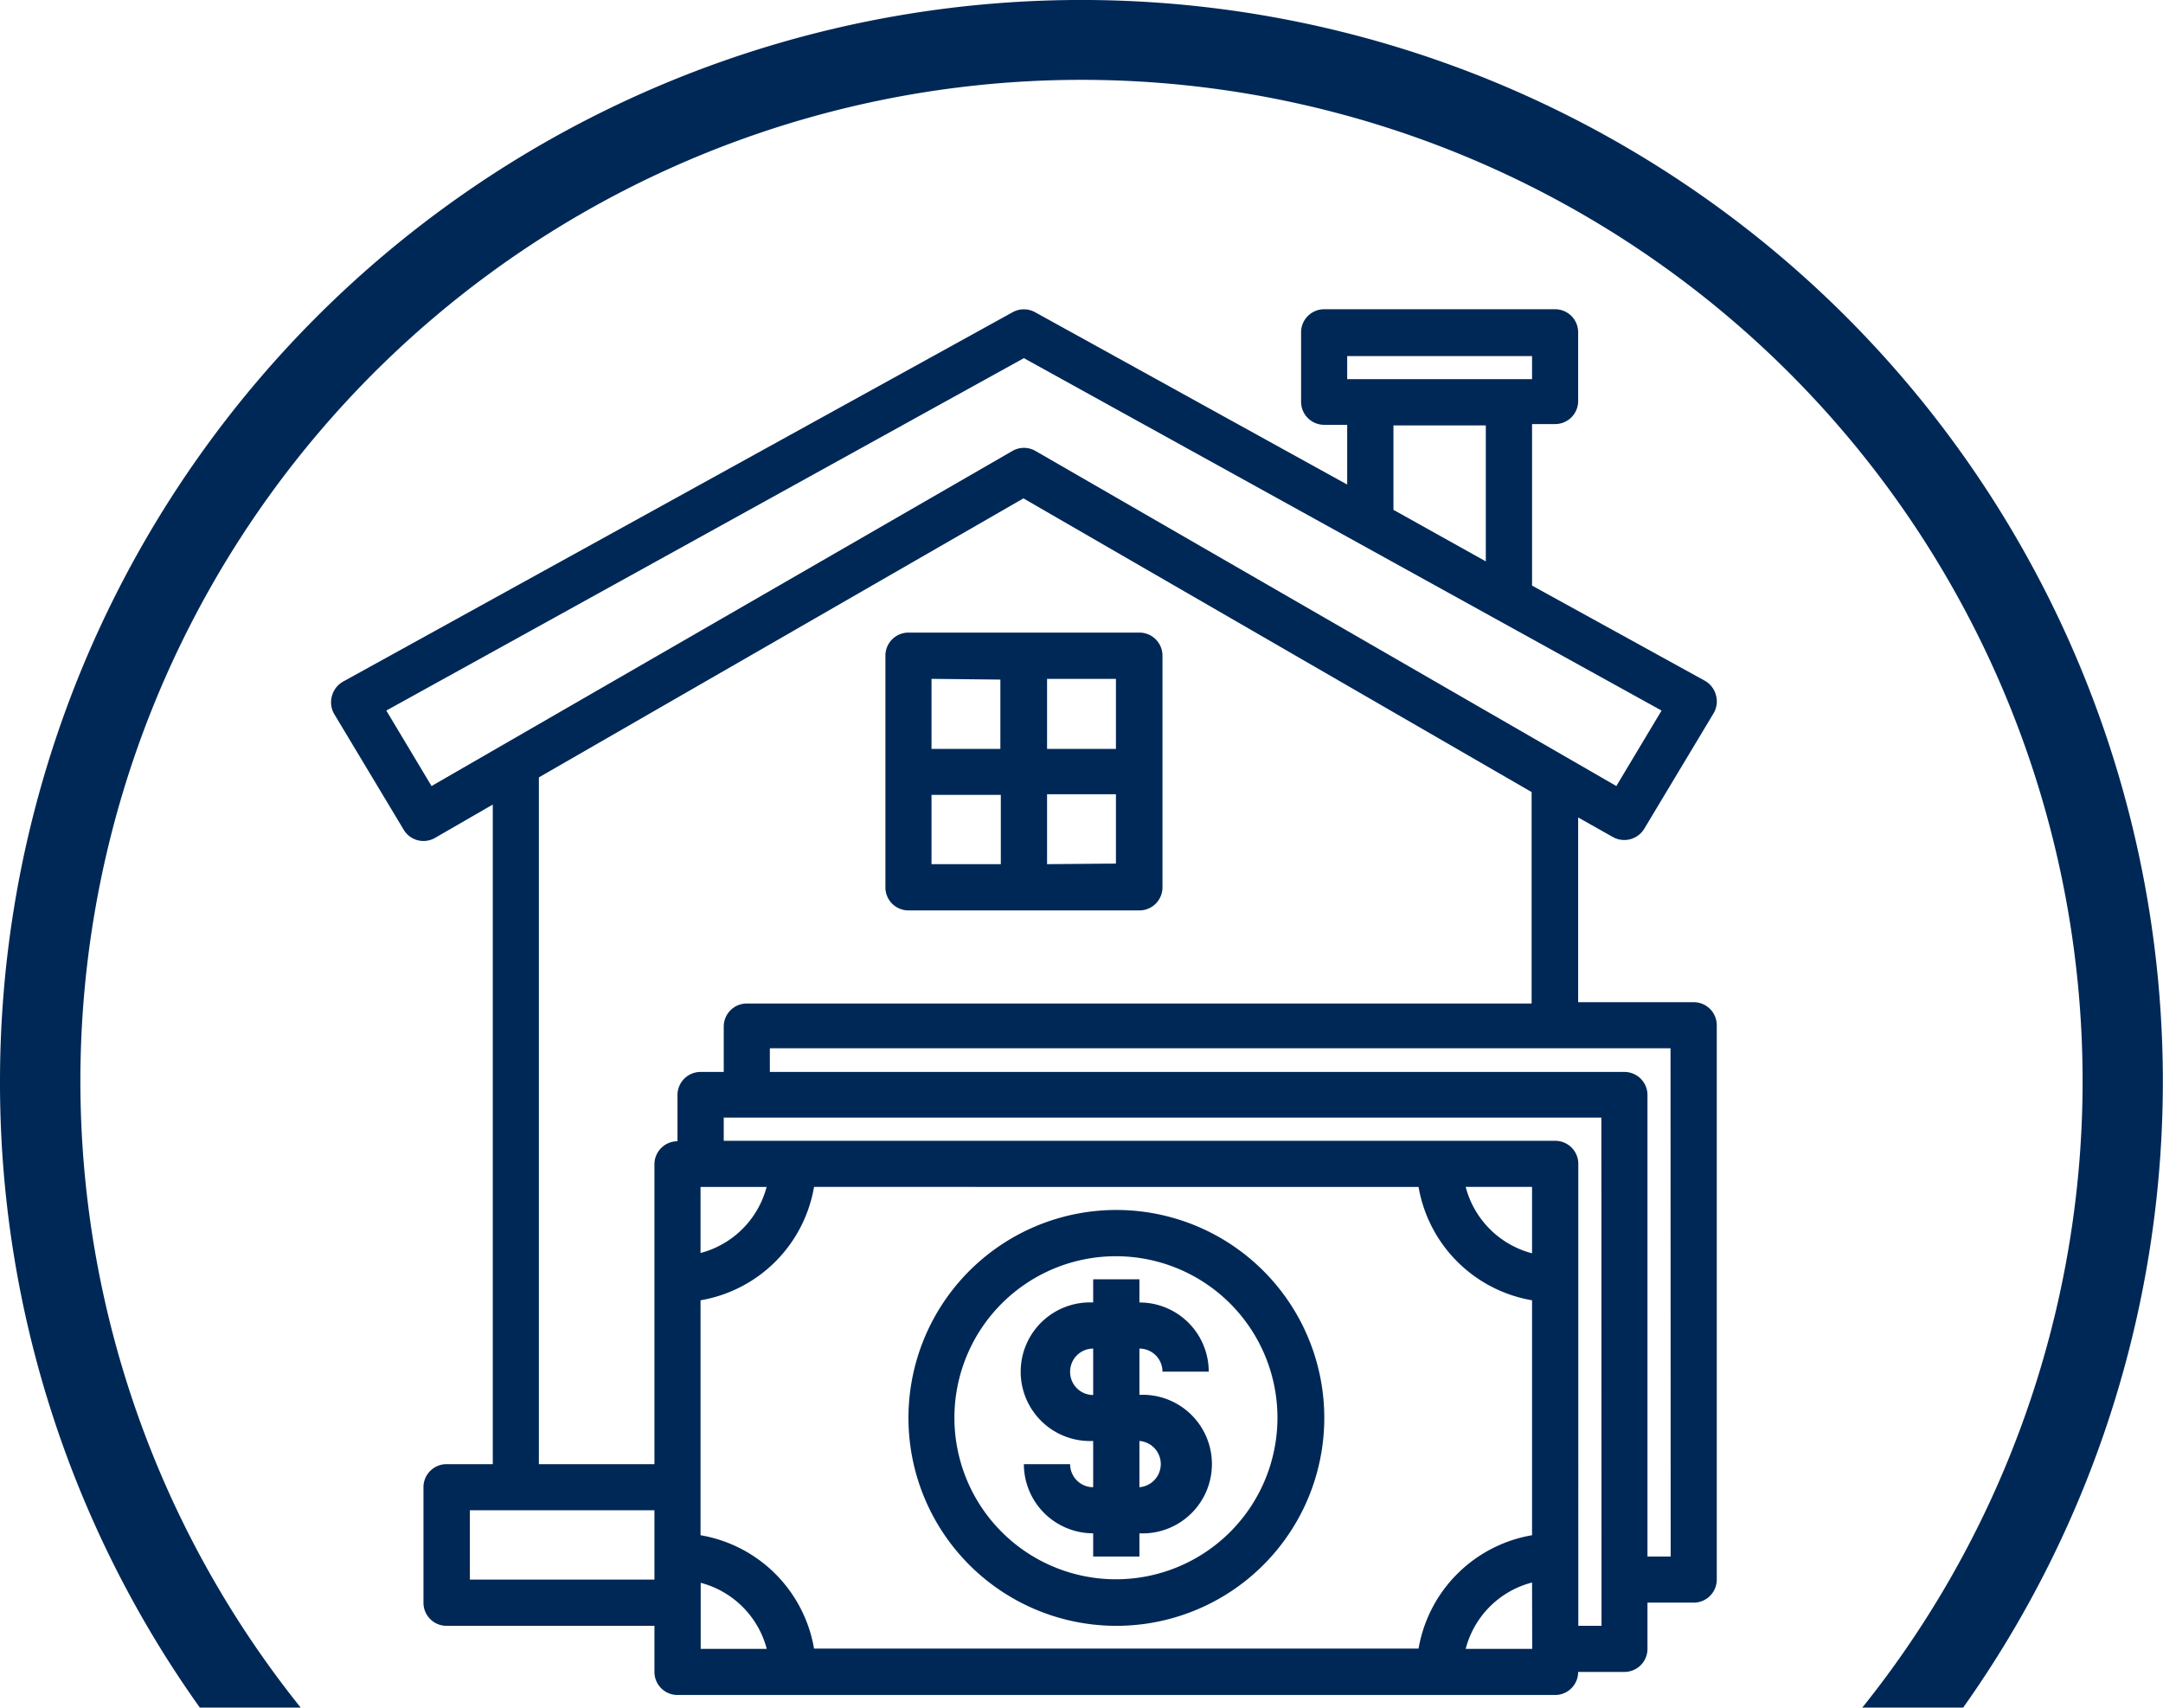
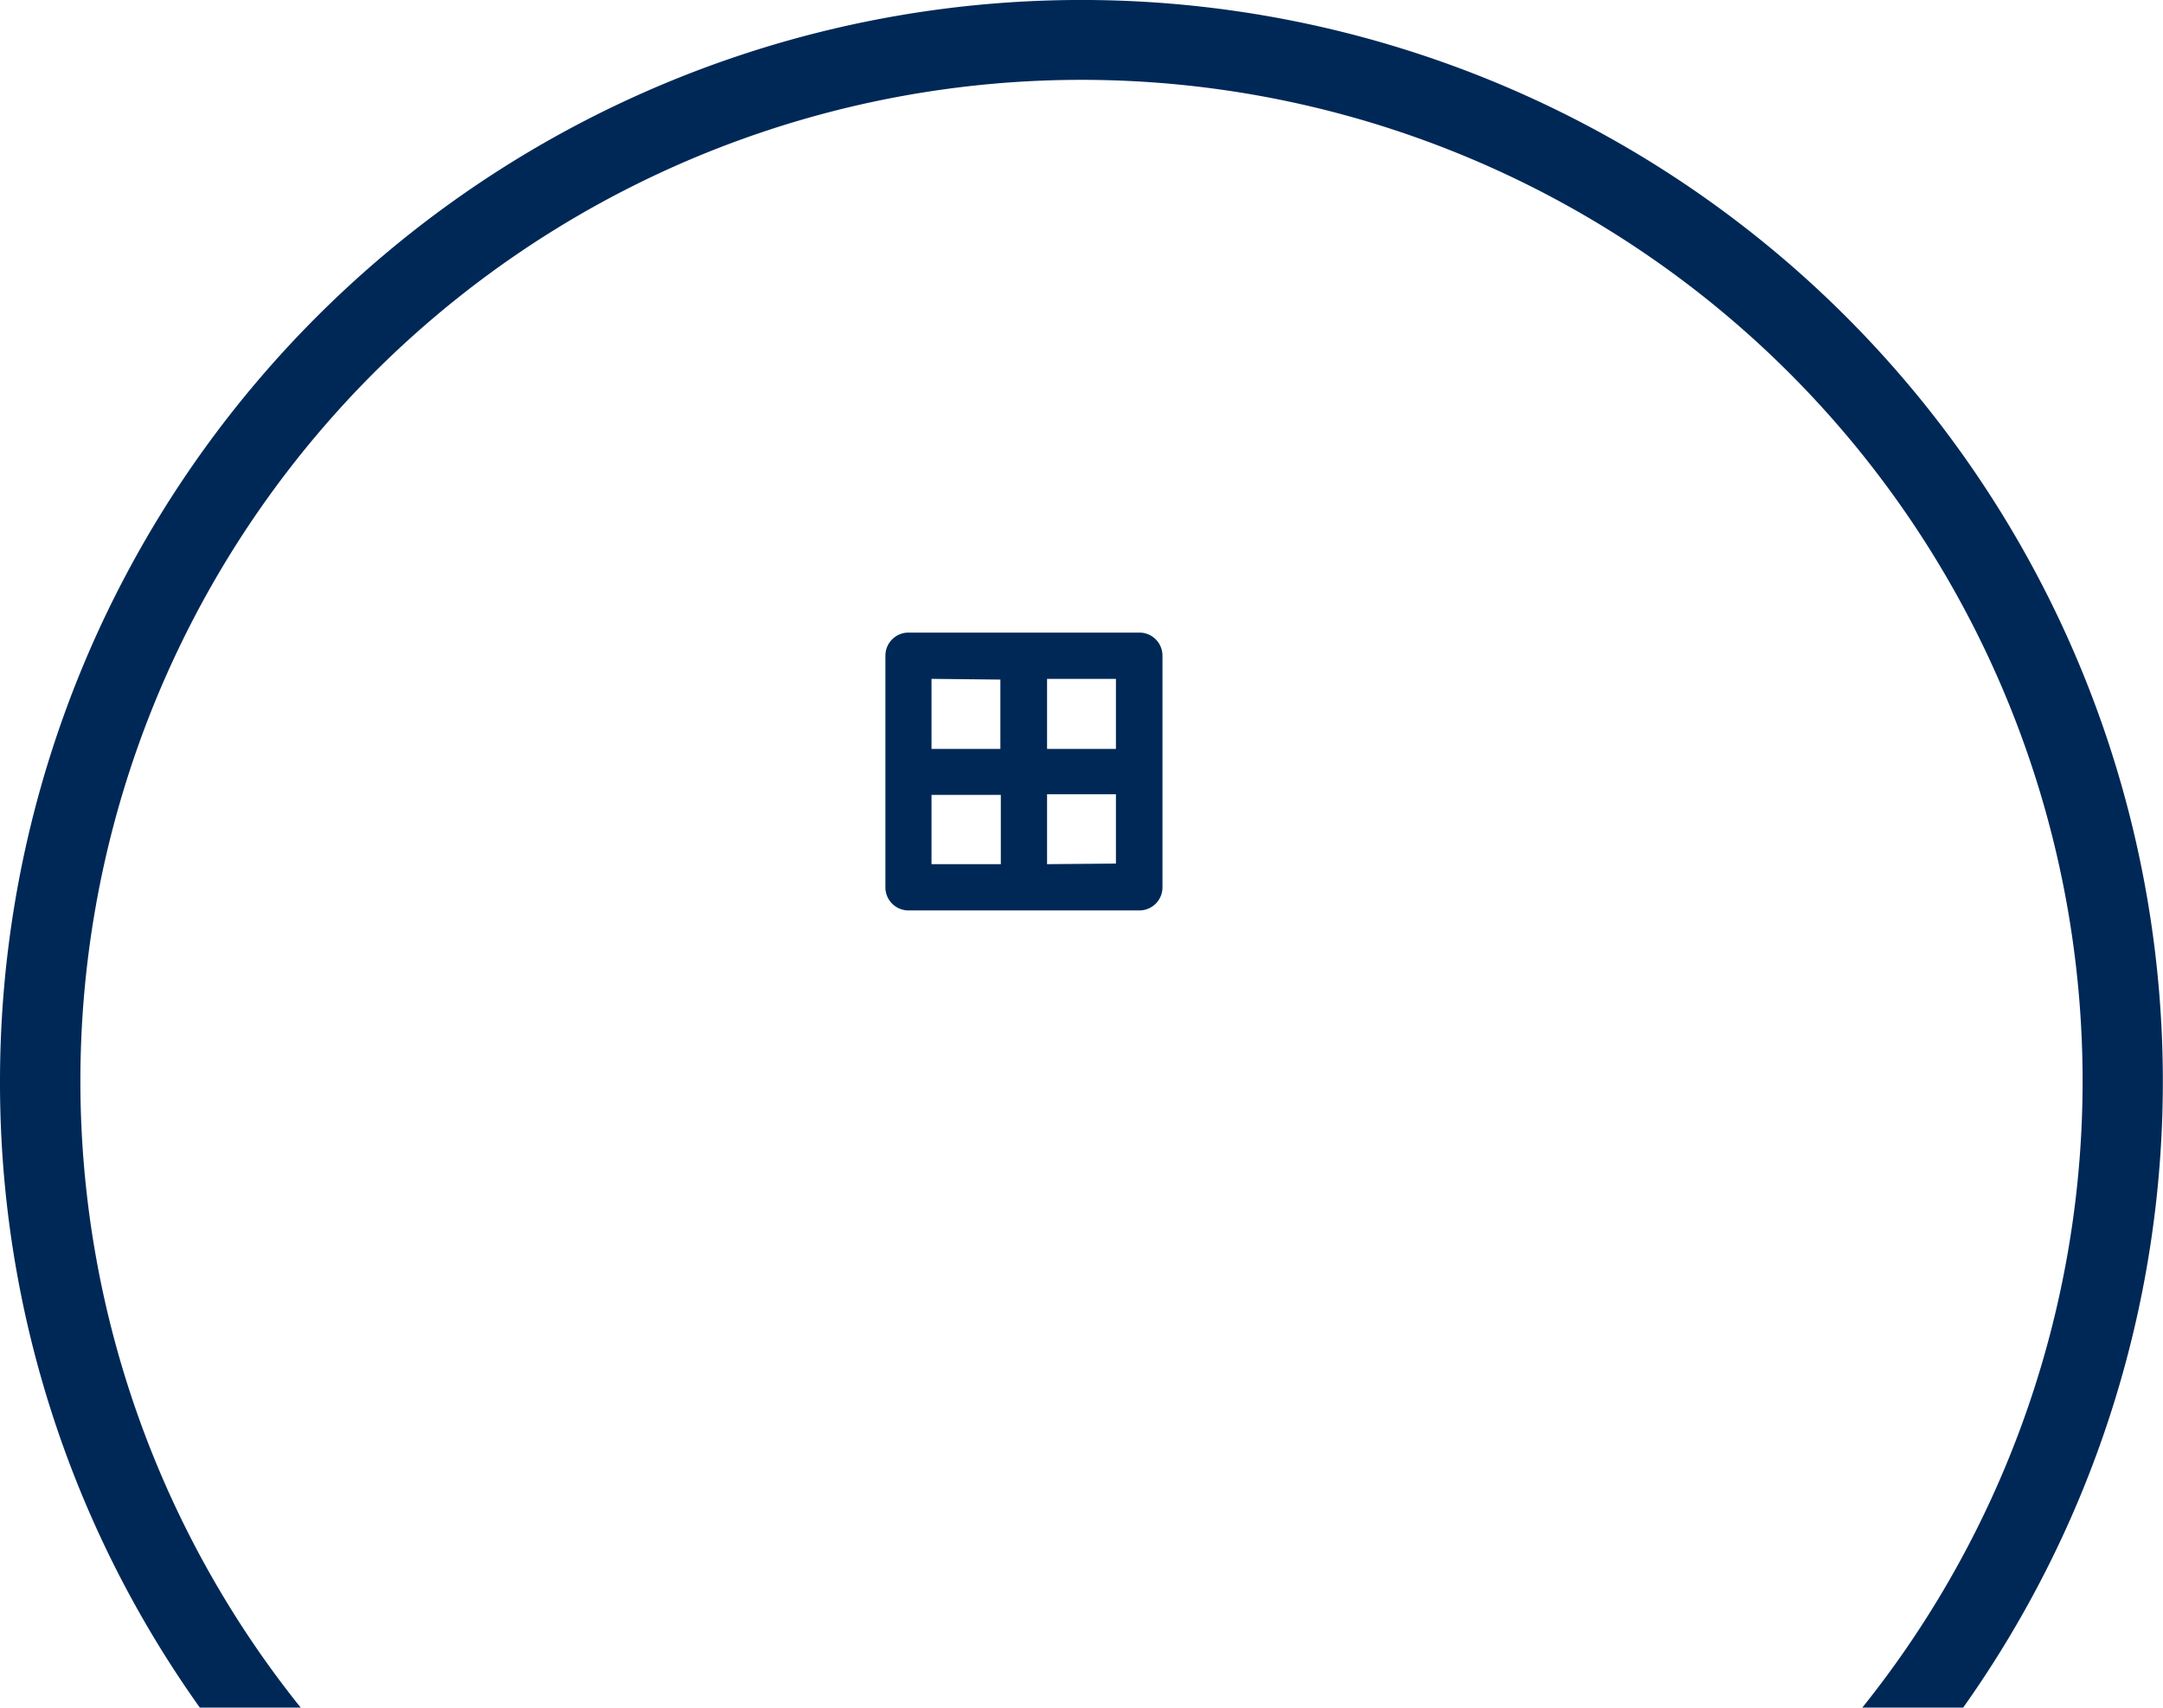
<svg xmlns="http://www.w3.org/2000/svg" viewBox="0 0 147.31 116.29">
  <defs>
    <style>.cls-1{fill:#002856;}</style>
  </defs>
  <g id="Capa_2" data-name="Capa 2">
    <g id="Capa_3" data-name="Capa 3">
-       <path class="cls-1" d="M76,110.72A14.16,14.16,0,1,0,61.87,96.56,14.16,14.16,0,0,0,76,110.72Zm0-25.17a11,11,0,1,1-11,11A11,11,0,0,1,76,85.55Z" />
-       <path class="cls-1" d="M72.88,99.71H69.73a4.72,4.72,0,0,0,4.72,4.71V106H77.6v-1.58a4.72,4.72,0,1,0,0-9.43V91.84a1.57,1.57,0,0,1,1.57,1.57h3.15A4.71,4.71,0,0,0,77.6,88.7V87.12H74.45V88.7a4.72,4.72,0,1,0,0,9.43v3.15A1.57,1.57,0,0,1,72.88,99.71Zm0-6.3a1.57,1.57,0,0,1,1.57-1.57V95A1.57,1.57,0,0,1,72.88,93.41Zm4.72,4.72a1.58,1.58,0,0,1,0,3.15Z" />
-       <path class="cls-1" d="M115.35,68.25h-7.87V55.67L109.84,57a1.59,1.59,0,0,0,2.14-.56l4.72-7.86a1.58,1.58,0,0,0,.17-1.22,1.6,1.6,0,0,0-.76-1l-11.77-6.48v-11h1.57a1.57,1.57,0,0,0,1.57-1.58V22.64a1.57,1.57,0,0,0-1.57-1.58H90.18a1.57,1.57,0,0,0-1.57,1.58v4.71a1.57,1.57,0,0,0,1.57,1.58h1.57V33L70.49,21.26a1.58,1.58,0,0,0-1.52,0L23.36,46.42a1.6,1.6,0,0,0-.76,1,1.58,1.58,0,0,0,.17,1.22l4.72,7.86a1.57,1.57,0,0,0,2.14.56l3.93-2.27V99.71H30.41a1.57,1.57,0,0,0-1.57,1.57v7.86a1.57,1.57,0,0,0,1.57,1.58H44.57v3.14a1.57,1.57,0,0,0,1.57,1.57h59.77a1.57,1.57,0,0,0,1.57-1.57h3.15a1.57,1.57,0,0,0,1.57-1.57v-3.15h3.15a1.57,1.57,0,0,0,1.57-1.57V69.82A1.57,1.57,0,0,0,115.35,68.25Zm-23.6-44h12.59v1.57H91.75Zm3.15,4.72h6.29v9.26L94.9,34.72ZM29.39,53.53l-3.08-5.14,43.42-24,43.43,24-3.08,5.14L70.52,30.71a1.57,1.57,0,0,0-1.57,0Zm7.31-.59,33-19,34.61,20v14.4H50.86a1.57,1.57,0,0,0-1.57,1.57V73H47.71a1.57,1.57,0,0,0-1.57,1.57v3.15a1.57,1.57,0,0,0-1.57,1.57V99.71H36.7Zm67.64,32.41a6.32,6.32,0,0,1-4.52-4.52h4.52Zm-7.73-4.52a9.46,9.46,0,0,0,7.73,7.72v16a9.46,9.46,0,0,0-7.73,7.72H55.44a9.45,9.45,0,0,0-7.73-7.72v-16a9.45,9.45,0,0,0,7.73-7.72Zm-48.9,4.5v-4.5h4.5A6.31,6.31,0,0,1,47.71,85.33ZM32,107.57v-4.72H44.57v4.72Zm15.72.22a6.31,6.31,0,0,1,4.5,4.5h-4.5Zm56.63,4.5H99.82a6.29,6.29,0,0,1,4.52-4.52Zm4.72-1.57h-1.58V79.26a1.57,1.57,0,0,0-1.57-1.57H49.29V76.11h59.77Zm4.71-4.72H112.2V74.54A1.57,1.57,0,0,0,110.63,73H52.43V71.39h61.34Z" />
      <path class="cls-1" d="M61.87,62H77.6a1.57,1.57,0,0,0,1.57-1.58V44.66a1.57,1.57,0,0,0-1.57-1.58H61.87a1.57,1.57,0,0,0-1.57,1.58V60.38A1.57,1.57,0,0,0,61.87,62Zm1.57-7.87h4.72v4.72H63.44Zm7.87,4.72V54.09H76v4.72ZM76,51H71.31V46.23H76Zm-7.87-4.72V51H63.44V46.23Z" />
      <path class="cls-1" d="M20.48,116.29a68.18,68.18,0,1,1,106.35,0h6.87A73.65,73.65,0,1,0,0,73.66a73.28,73.28,0,0,0,13.61,42.63Z" />
    </g>
  </g>
</svg>